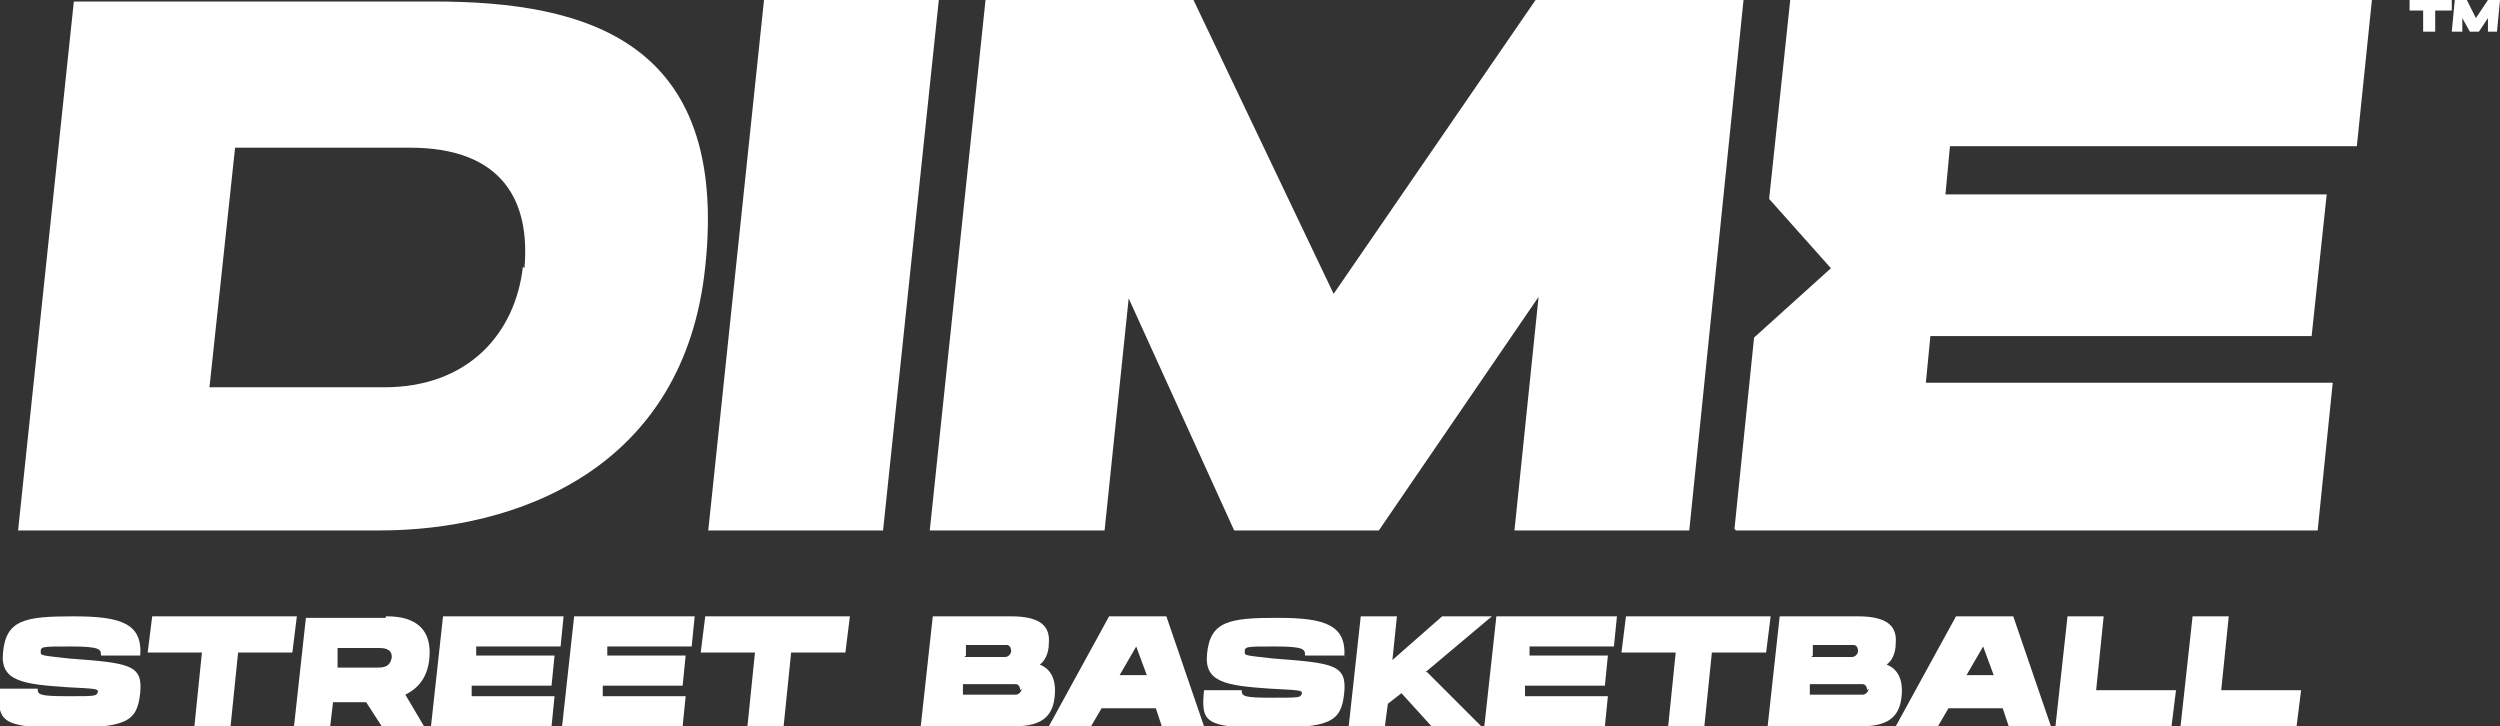
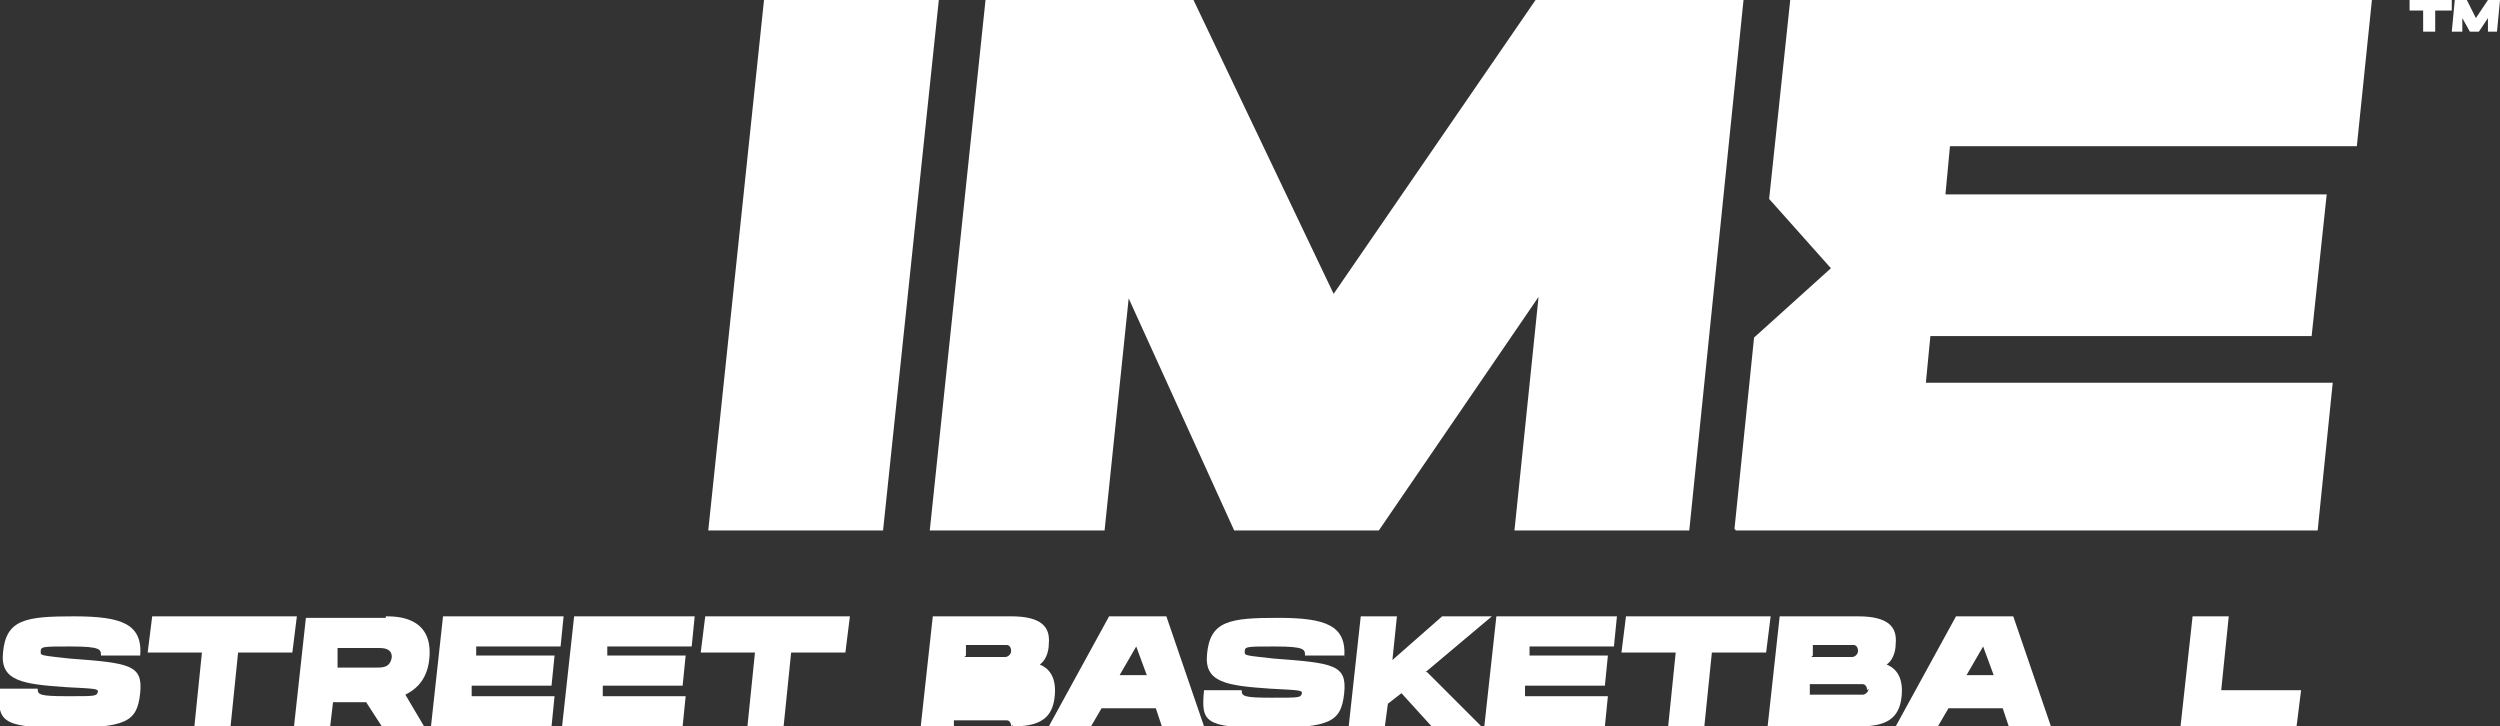
<svg xmlns="http://www.w3.org/2000/svg" id="Layer_1" version="1.1" viewBox="0 0 165.9 48.2">
  <rect x="0" y="0" width="165.9" height="48.2" fill="#333333" stroke="none" />
  <style>
    path {
      fill: #ffffff;
    }
  </style>
  <path d="M9.3,43.5h-2.6c0-.4,0-.6-2-.6s-2,0-2,.4c0,.2.1.2,1.9.4,4,.3,4.9.4,4.7,2.3-.2,1.9-.9,2.3-5.1,2.3S-.2,47.8,0,45.7h2.5c0,.4.1.5,2,.5s1.9,0,2-.3c0-.2-.2-.2-2.1-.3-2.9-.2-4.4-.4-4.2-2.3.2-2.2,1.5-2.4,4.7-2.4s4.6.5,4.4,2.7Z" />
  <path d="M19.7,40.9l-.3,2.4h-3.6l-.5,4.9h-2.4l.5-4.9h-3.6l.3-2.4h9.6Z" />
  <path d="M25.6,40.9c.7,0,3.1,0,2.9,2.7-.1,1.4-.8,2.1-1.6,2.5l1.3,2.2h-2.8s-1.1-1.7-1.1-1.7h-2.2l-.2,1.7h-2.4l.8-7.3h5.3ZM26,43.6c0-.6-.6-.6-.9-.6h-2.7v1.3c-.1,0,2.2,0,2.6,0s.9,0,1-.7Z" />
  <path d="M37.4,40.9l-.2,2h-5.6v.6c0,0,5.2,0,5.2,0l-.2,2h-5.3v.7c0,0,5.5,0,5.5,0l-.2,2h-8l.8-7.3h8Z" />
  <path d="M46.1,40.9l-.2,2h-5.6v.6c0,0,5.2,0,5.2,0l-.2,2h-5.3v.7c0,0,5.5,0,5.5,0l-.2,2h-8l.8-7.3h8Z" />
  <path d="M56.4,40.9l-.3,2.4h-3.6l-.5,4.9h-2.4l.5-4.9h-3.6l.3-2.4h9.6Z" />
-   <path d="M67.1,48.2c-1,0-4,0-4,0h0s-2,0-2,0l.8-7.3h5.2c2,0,2.6.7,2.5,1.8,0,.7-.3,1.2-.6,1.4.5.2,1.1.7,1,2-.1,1.3-.7,2.1-2.7,2.1ZM67.7,45.8c0-.2-.1-.4-.3-.4h-3.5v.7c0,0,3.5,0,3.5,0,.2,0,.4-.2.4-.4ZM64,43.6h2.7c.2,0,.4-.2.4-.4,0-.2-.1-.4-.3-.4h-2.7v.7Z" />
+   <path d="M67.1,48.2c-1,0-4,0-4,0h0s-2,0-2,0l.8-7.3h5.2c2,0,2.6.7,2.5,1.8,0,.7-.3,1.2-.6,1.4.5.2,1.1.7,1,2-.1,1.3-.7,2.1-2.7,2.1Zc0-.2-.1-.4-.3-.4h-3.5v.7c0,0,3.5,0,3.5,0,.2,0,.4-.2.4-.4ZM64,43.6h2.7c.2,0,.4-.2.4-.4,0-.2-.1-.4-.3-.4h-2.7v.7Z" />
  <path d="M79.9,48.2h-2.8l-.4-1.2h-3.6l-.7,1.2h-2.8l4-7.3h3.8l2.5,7.3ZM76.1,44.8l-.7-1.9-1.1,1.9h1.9Z" />
  <path d="M89.2,43.5h-2.6c0-.4,0-.6-2-.6s-2,0-2,.4c0,.2.1.2,1.9.4,4,.3,4.9.4,4.7,2.3-.2,1.9-.9,2.3-5.1,2.3s-4.4-.4-4.2-2.5h2.5c0,.4.1.5,2,.5s1.9,0,2-.3c0-.2-.2-.2-2.1-.3-2.9-.2-4.4-.4-4.2-2.3.2-2.2,1.5-2.4,4.7-2.4s4.6.5,4.4,2.7Z" />
  <path d="M94.7,44.6l3.6,3.6h-3.3l-2-2.2-.9.7-.2,1.5h-2.4l.8-7.3h2.4l-.3,2.9,3.3-2.9h3.3l-4.4,3.7Z" />
  <path d="M107.3,40.9l-.2,2h-5.6v.6c0,0,5.2,0,5.2,0l-.2,2h-5.3v.7c0,0,5.5,0,5.5,0l-.2,2h-8l.8-7.3h8Z" />
  <path d="M117.5,40.9l-.3,2.4h-3.6l-.5,4.9h-2.4l.5-4.9h-3.6l.3-2.4h9.6Z" />
  <path d="M123.3,48.2c-1,0-4,0-4,0h0s-2,0-2,0l.8-7.3h5.2c2,0,2.6.7,2.5,1.8,0,.7-.3,1.2-.6,1.4.5.2,1.1.7,1,2-.1,1.3-.7,2.1-2.7,2.1ZM123.9,45.8c0-.2-.1-.4-.3-.4h-3.5v.7c0,0,3.5,0,3.5,0,.2,0,.4-.2.4-.4ZM120.2,43.6h2.7c.2,0,.4-.2.4-.4,0-.2-.1-.4-.3-.4h-2.7v.7Z" />
  <path d="M136.1,48.2h-2.8l-.4-1.2h-3.6l-.7,1.2h-2.8l4-7.3h3.8l2.5,7.3ZM132.3,44.8l-.7-1.9-1.1,1.9h1.9Z" />
-   <path d="M144.4,45.8l-.3,2.4h-7.7l.8-7.3h2.4l-.5,4.9h5.3Z" />
  <path d="M152.7,45.8l-.3,2.4h-7.7l.8-7.3h2.4l-.5,4.9h5.3Z" />
-   <path d="M28.8.1H4.9L1.2,35.2h24c9,0,20.2-4,21.6-17.5C48.4,2.7,38.9.1,28.8.1ZM34.7,17.7c-.5,4.4-3.6,8-9.2,8h-11.6l1.7-15.9h11.6c6.2,0,8,3.6,7.6,8Z" />
  <path d="M50.7,0l-3.7,35.2h11.6L62.3,0h-11.6Z" />
  <path d="M101.9,0l-13.4,19.5L79.2,0h-13.8l-3.7,35.2h11.6l1.6-15.4,7,15.4h9.6l10.6-15.5-1.6,15.5h11.6L115.7,0h-13.9Z" />
  <path d="M115.2,35.2h38.6l1-9.8h-27l.3-3.1h25.3l1-9.4h-25.3l.3-3.2h27L157.4,0h-38.6l-1.4,13.2,4.1,4.6-5.1,4.6-1.3,12.7Z" />
  <path d="M162.7,0v.7h-1.1v1.4h-.8V.7c.1,0-.9,0-.9,0v-.7h2.8Z" />
  <path d="M165.1,0l-.8,1.2-.6-1.2h-.8l-.2,2.1h.7v-.9c0,0,.5.9.5.9h.6l.6-.9v.9c0,0,.6,0,.6,0l.2-2.1h-.8Z" />
</svg>